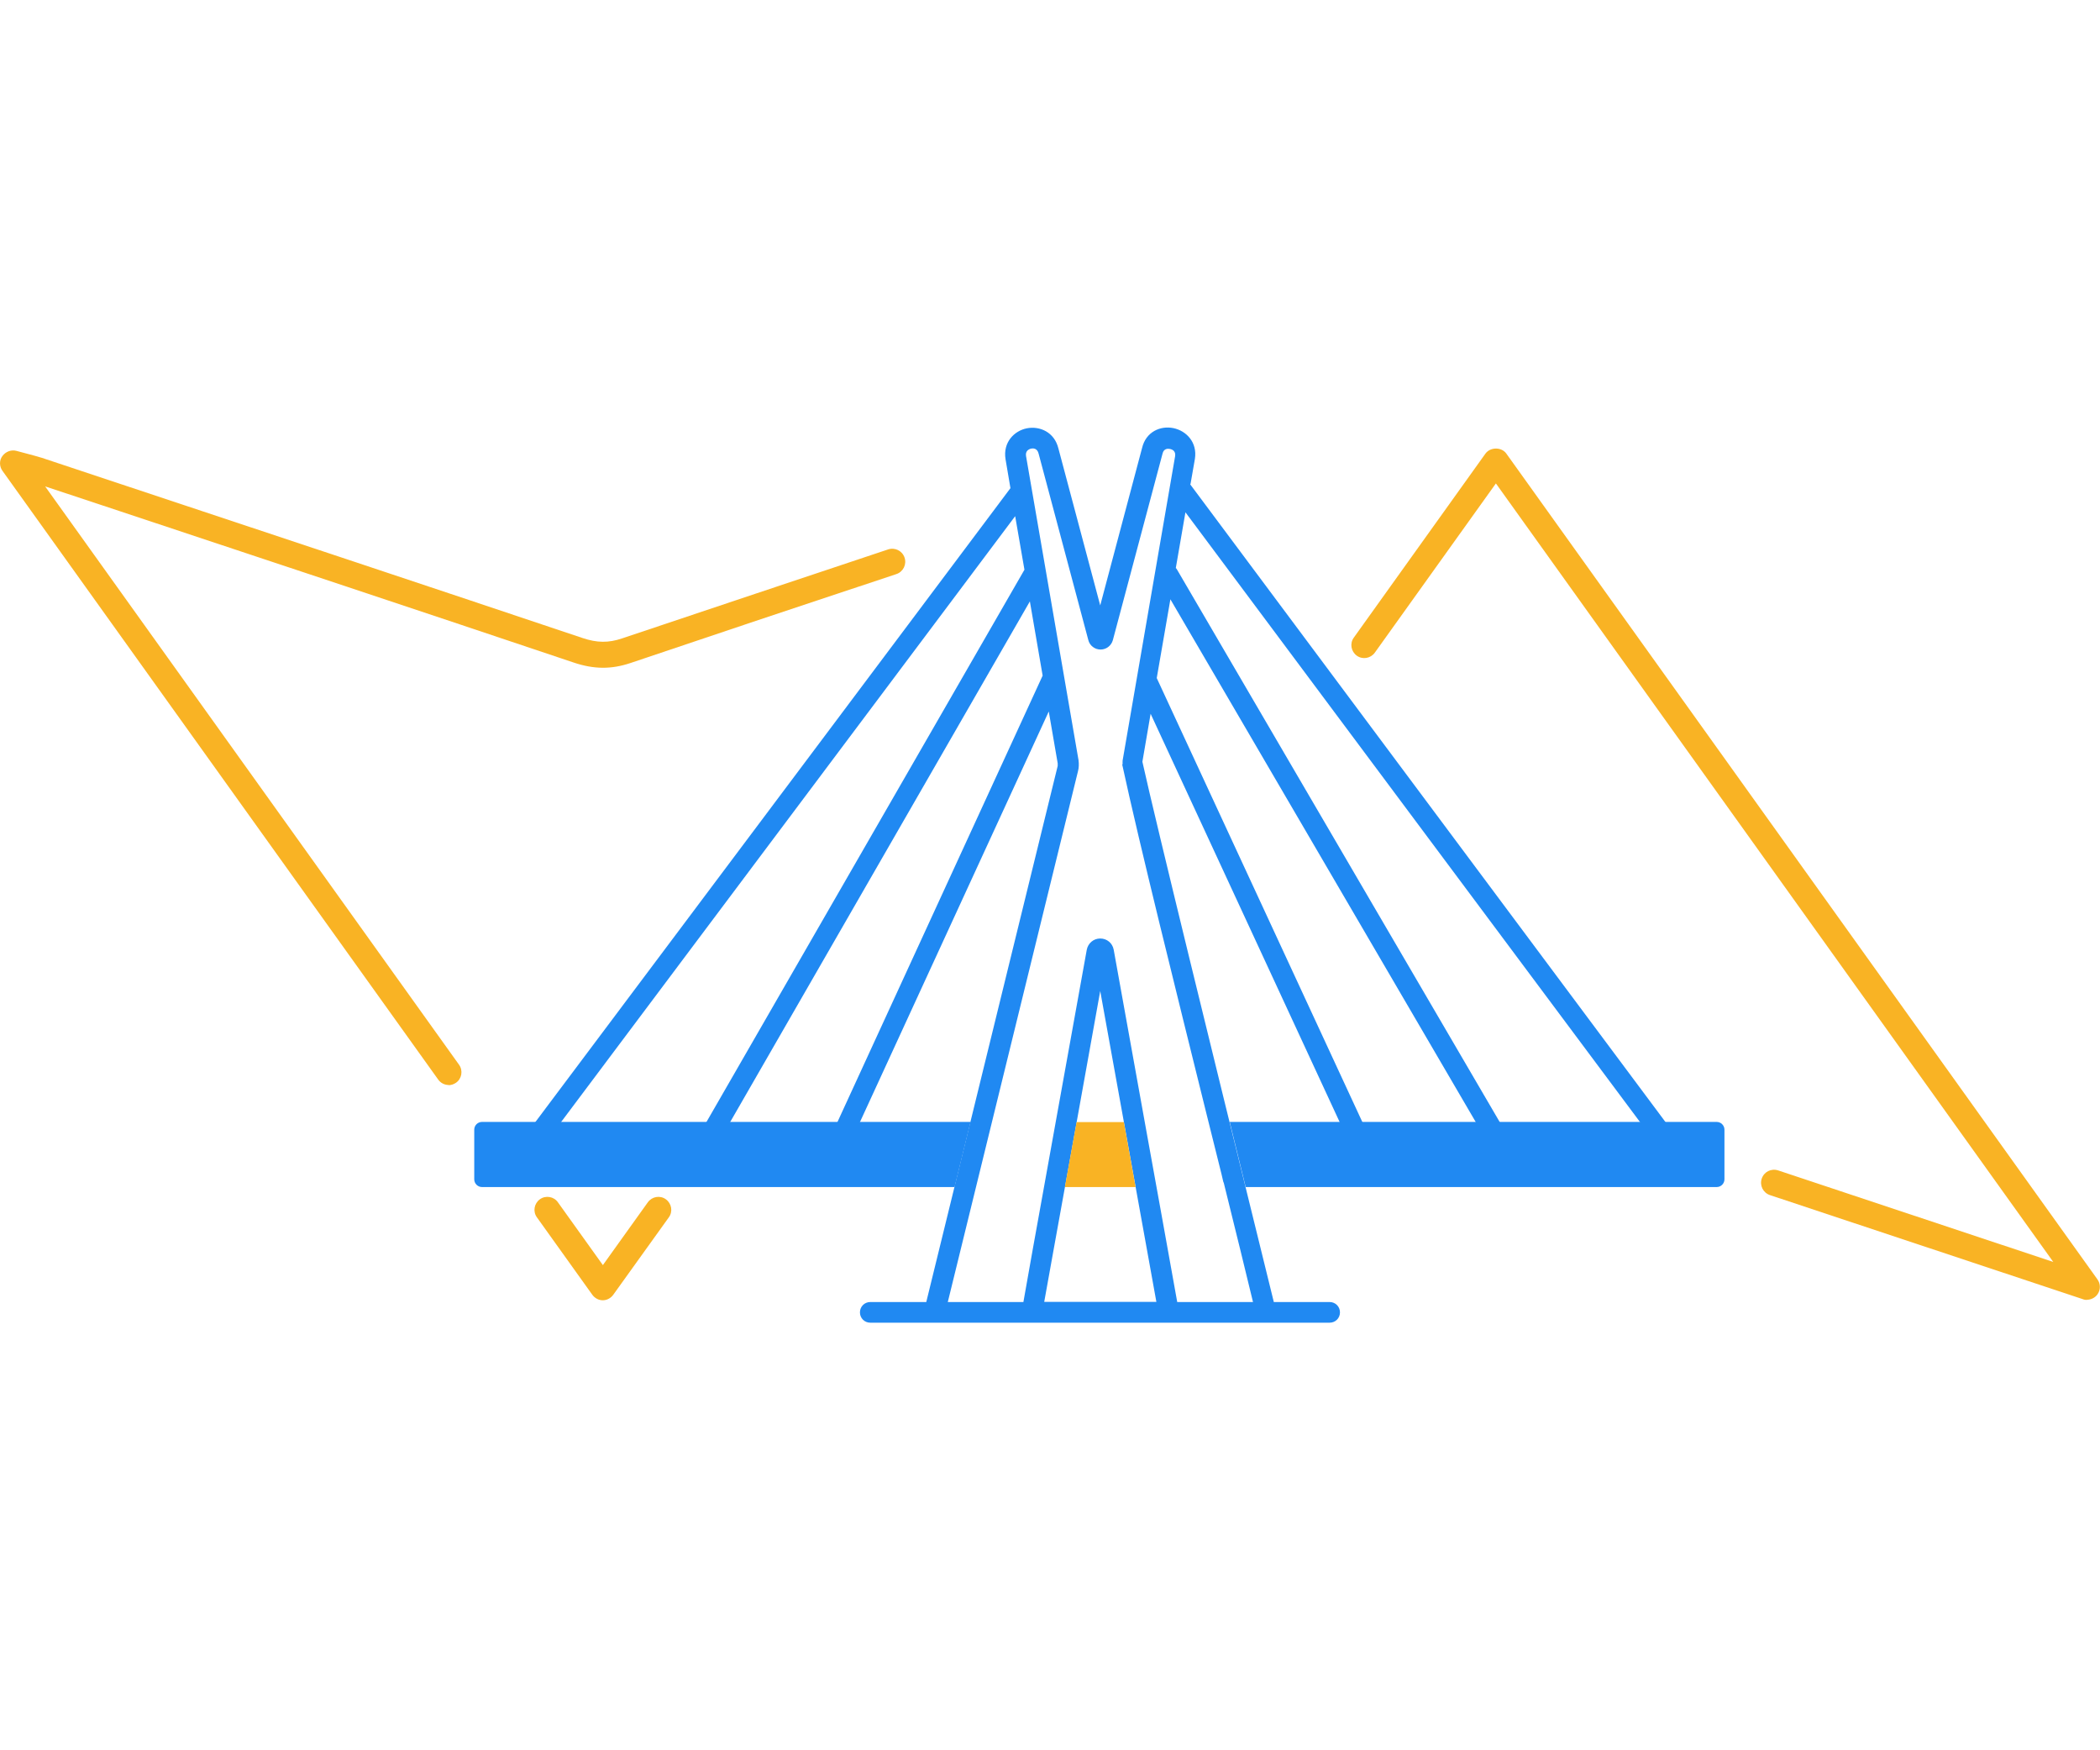
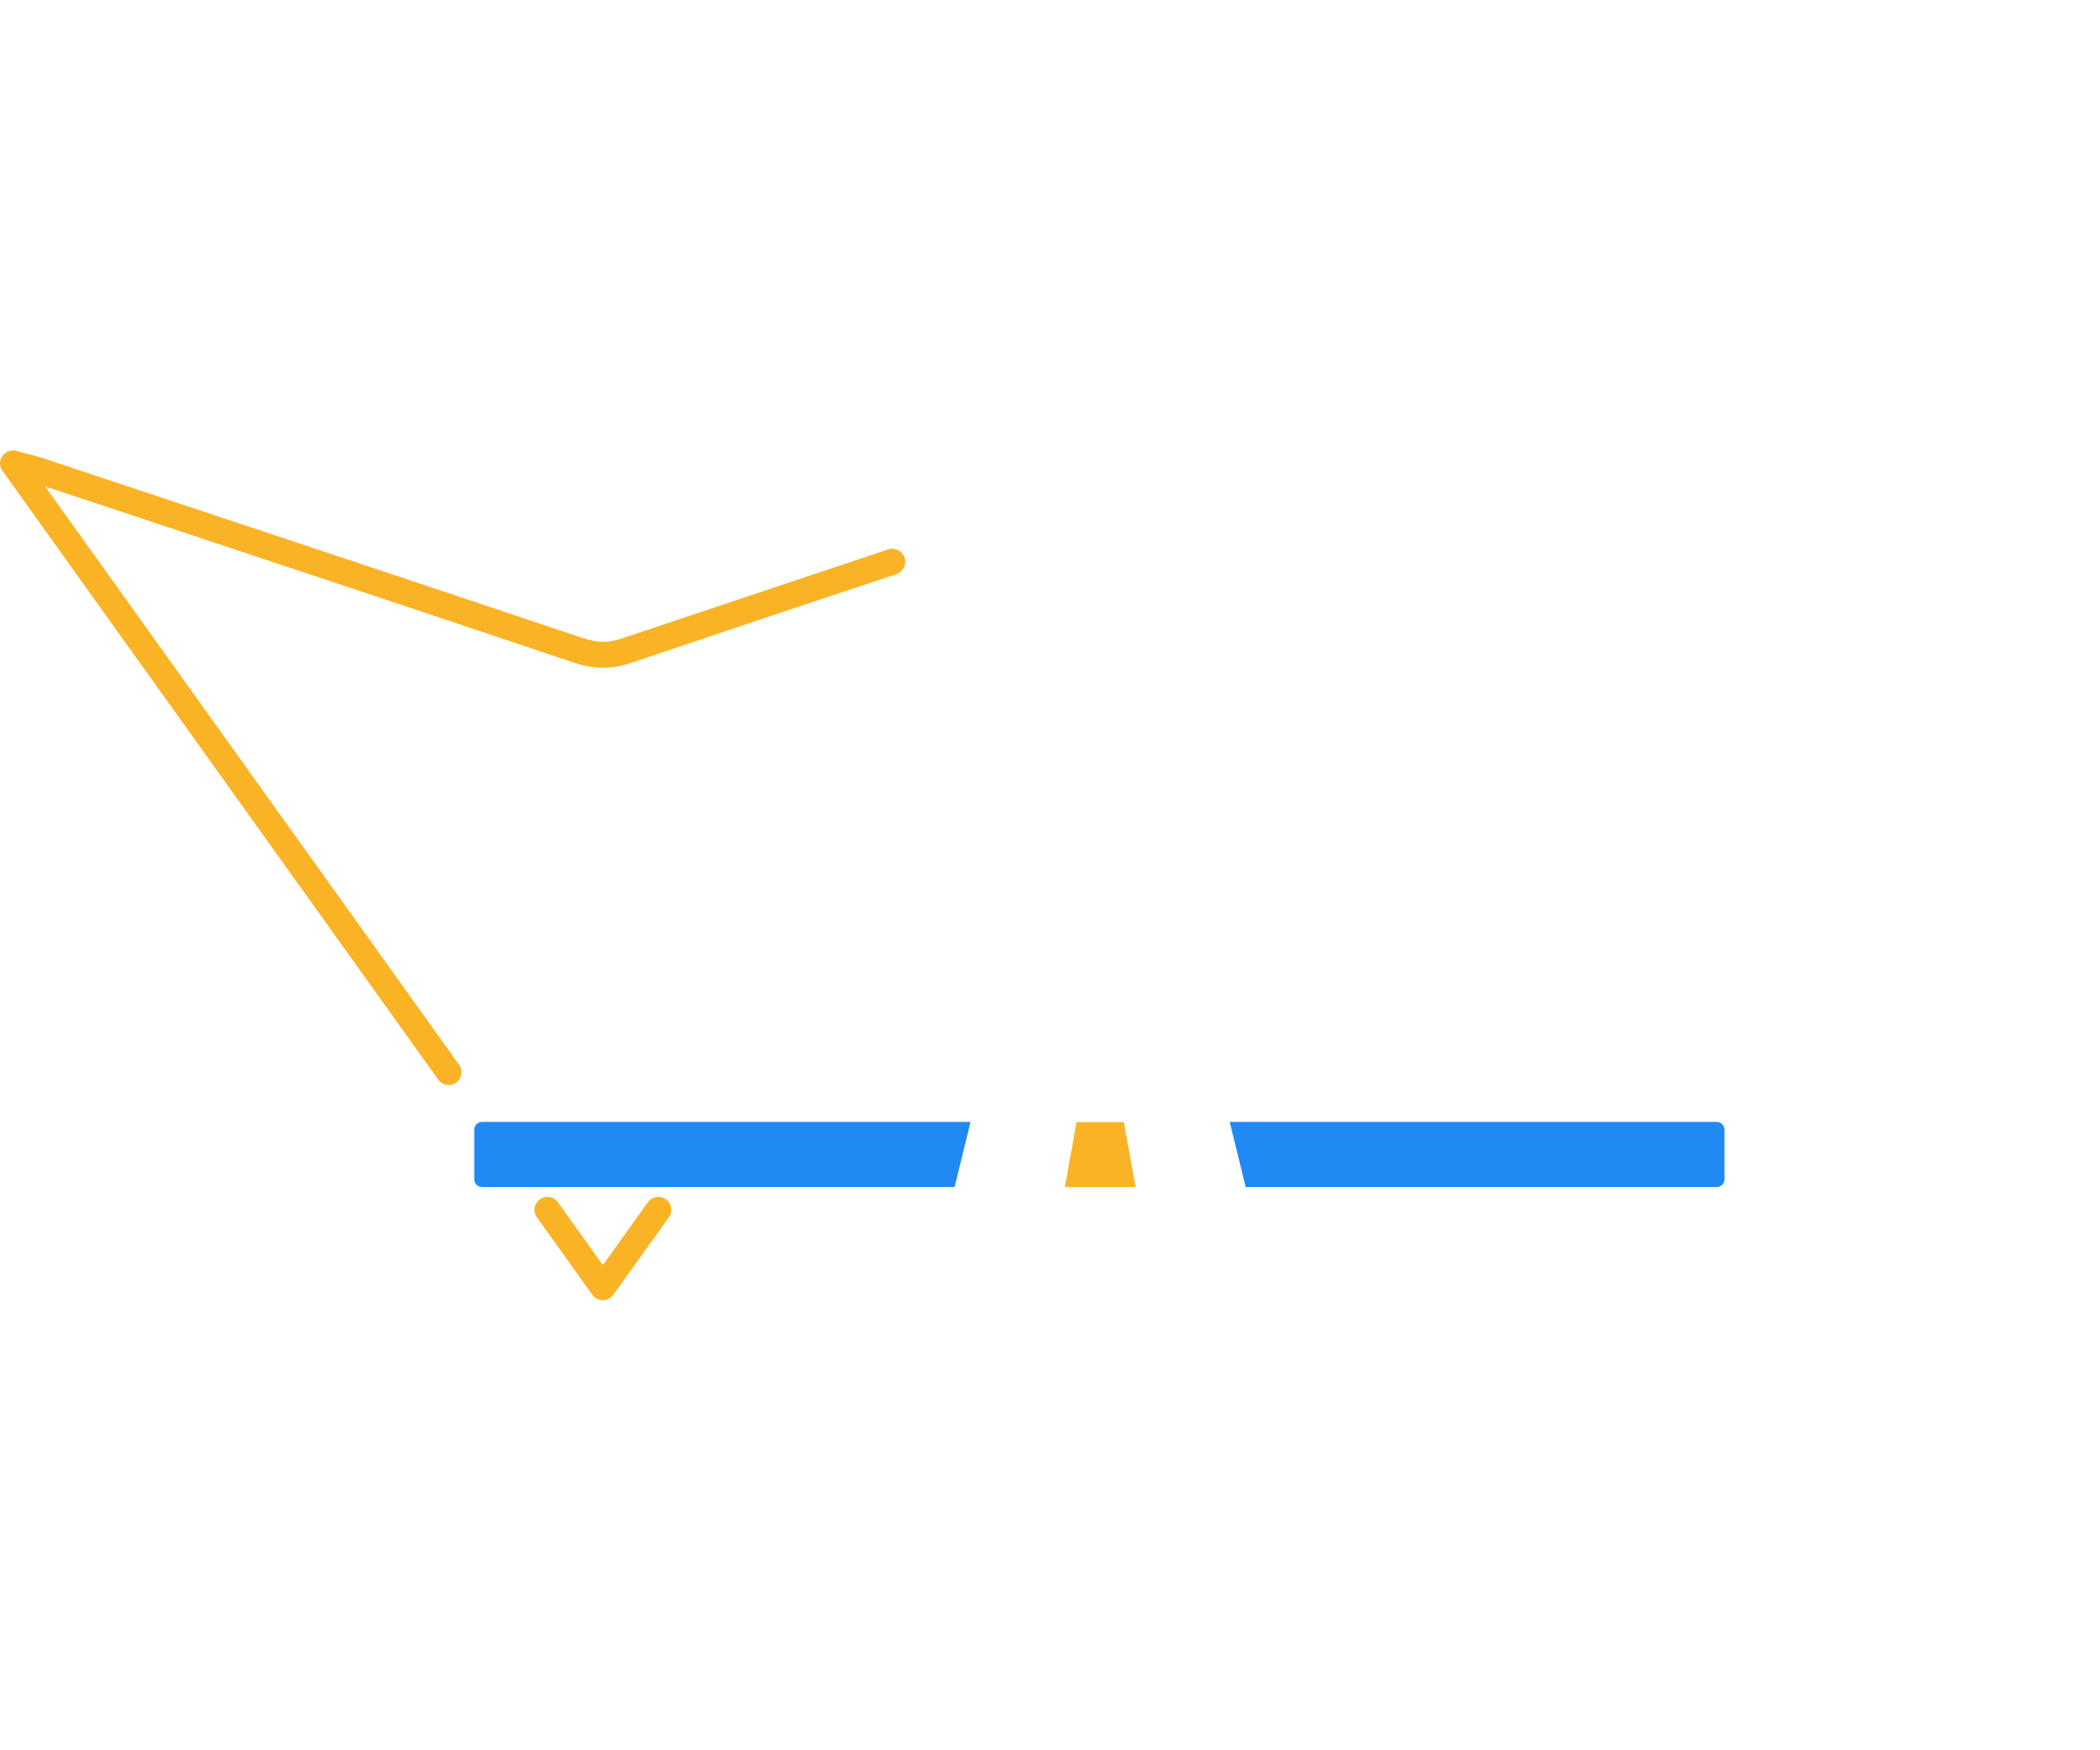
<svg xmlns="http://www.w3.org/2000/svg" id="Layer_2" viewBox="0 0 120 100">
  <defs>
    <style>.cls-1{fill:none;}.cls-2{fill:#2089f2;}.cls-3{fill:#f9b324;}</style>
  </defs>
  <g id="Layer_1-2">
-     <rect class="cls-1" width="120" height="100" />
    <path class="cls-3" d="M34.45,74.29h0c-.24,0-.46-.12-.6-.31l-3.17-4.43c-.24-.33-.16-.79.17-1.03.33-.24.8-.16,1.03.17l2.57,3.59,2.57-3.59c.24-.33.7-.41,1.03-.17.33.24.41.7.17,1.03l-3.18,4.43c-.14.19-.36.31-.6.31Z" />
    <path class="cls-3" d="M25.64,61.99c-.23,0-.46-.11-.6-.31L.14,26.9c-.18-.25-.19-.6,0-.85s.5-.37.8-.29l.6.16c.34.09.6.16.86.24l4.96,1.65c8.64,2.87,17.28,5.74,25.92,8.64.83.28,1.49.29,2.28.02,5.06-1.7,10.13-3.39,15.19-5.08.39-.13.81.08.94.47.13.39-.08.81-.47.94-5.07,1.68-10.13,3.37-15.19,5.08-1.1.37-2.09.36-3.23-.02-8.63-2.9-17.27-5.77-25.91-8.64l-4.31-1.43,23.65,33.04c.24.33.16.8-.17,1.03-.13.09-.28.14-.43.14Z" />
-     <path class="cls-3" d="M119.26,74.27c-.08,0-.16-.01-.23-.04l-17.89-5.95c-.39-.13-.6-.55-.47-.94.13-.39.54-.6.94-.47l15.72,5.23-31.85-44.48-6.92,9.67c-.24.33-.7.41-1.03.17-.33-.24-.41-.7-.17-1.03l7.52-10.51c.28-.39.93-.39,1.2,0l33.77,47.17c.19.26.19.61,0,.87-.14.19-.37.3-.6.3Z" />
-     <path class="cls-2" d="M68.03,27.65l.25-1.43c.15-.96-.5-1.61-1.23-1.76-.73-.15-1.57.2-1.79,1.14l-2.39,8.99-2.39-8.97c-.23-.94-1.07-1.29-1.8-1.15-.72.14-1.38.8-1.22,1.77l.28,1.65-27.09,36.14-.18.24h1.47l26.07-34.78.53,3.06-18.14,31.5-.13.22h1.36s17.22-29.91,17.22-29.91l.73,4.24-11.7,25.45-.1.21h1.29s10.86-23.61,10.86-23.61l.51,2.96c0,.05,0,.1,0,.15l-2.88,11.74c-.68,2.78-4.1,16.72-4.63,18.89h-3.2c-.33,0-.59.26-.59.59s.26.59.59.59h26.25c.33,0,.59-.26.59-.59s-.26-.59-.59-.59h-3.19c-.15-.6-.6-2.45-1.22-4.96-1.94-7.87-5.54-22.5-6.29-25.91l.47-2.74,10.84,23.41.04.09h1.3l-11.83-25.54.78-4.5,17.55,30.04h1.37l-18.56-31.77s-.03-.04-.05-.06l.55-3.18,26.06,34.95.04.06h1.46l-27.29-36.61ZM64.12,43.65c.98,4.54,3.11,13.08,4.81,19.94l.87,3.49.1.43s.02.06.03.07c.73,2.93,1.27,5.16,1.67,6.81h-4.33c-.47-2.62-1.32-7.35-1.75-9.7l-1.88-10.43c-.07-.38-.39-.64-.77-.64s-.7.27-.77.65c-.5,2.79-1.14,6.32-1.78,9.87l-.69,3.83c-.42,2.32-.82,4.53-1.15,6.42h-4.32l7.44-30.33c.05-.19.06-.4.03-.63l-3-17.38c-.04-.28.14-.38.29-.42.1-.02.35-.04.43.29l2.84,10.65c.08.32.37.54.7.54s.61-.22.7-.53l2.84-10.66c.07-.31.32-.29.42-.27.16.03.34.13.3.41l-3,17.39c-.01.08,0,.15,0,.23ZM66.07,74.38h-6.4c.2-1.14.82-4.53,1.47-8.14.67-3.74,1.39-7.7,1.73-9.62l3.21,17.77Z" />
-     <path class="cls-2" d="M54.55,67.82h-27.01c-.24,0-.44-.2-.44-.44v-2.84c0-.24.2-.44.44-.44h27.92l-.91,3.71Z" />
+     <path class="cls-2" d="M54.55,67.82h-27.01c-.24,0-.44-.2-.44-.44v-2.84c0-.24.2-.44.44-.44h27.92l-.91,3.71" />
    <path class="cls-2" d="M71.19,67.82h26.91c.24,0,.44-.2.44-.44v-2.84c0-.24-.2-.44-.44-.44h-27.83s.91,3.71.91,3.71Z" />
    <polygon class="cls-3" points="64.89 67.82 60.85 67.82 61.52 64.11 64.22 64.11 64.89 67.82" />
  </g>
</svg>